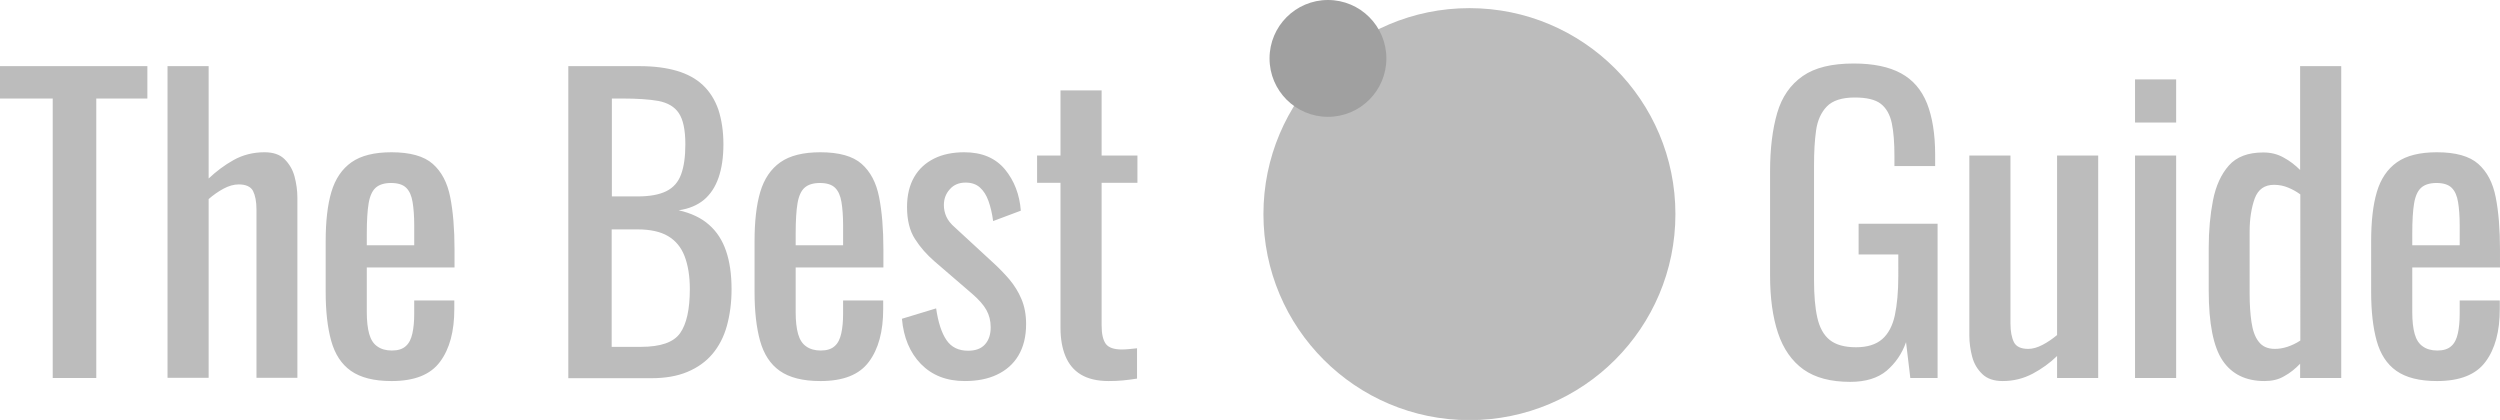
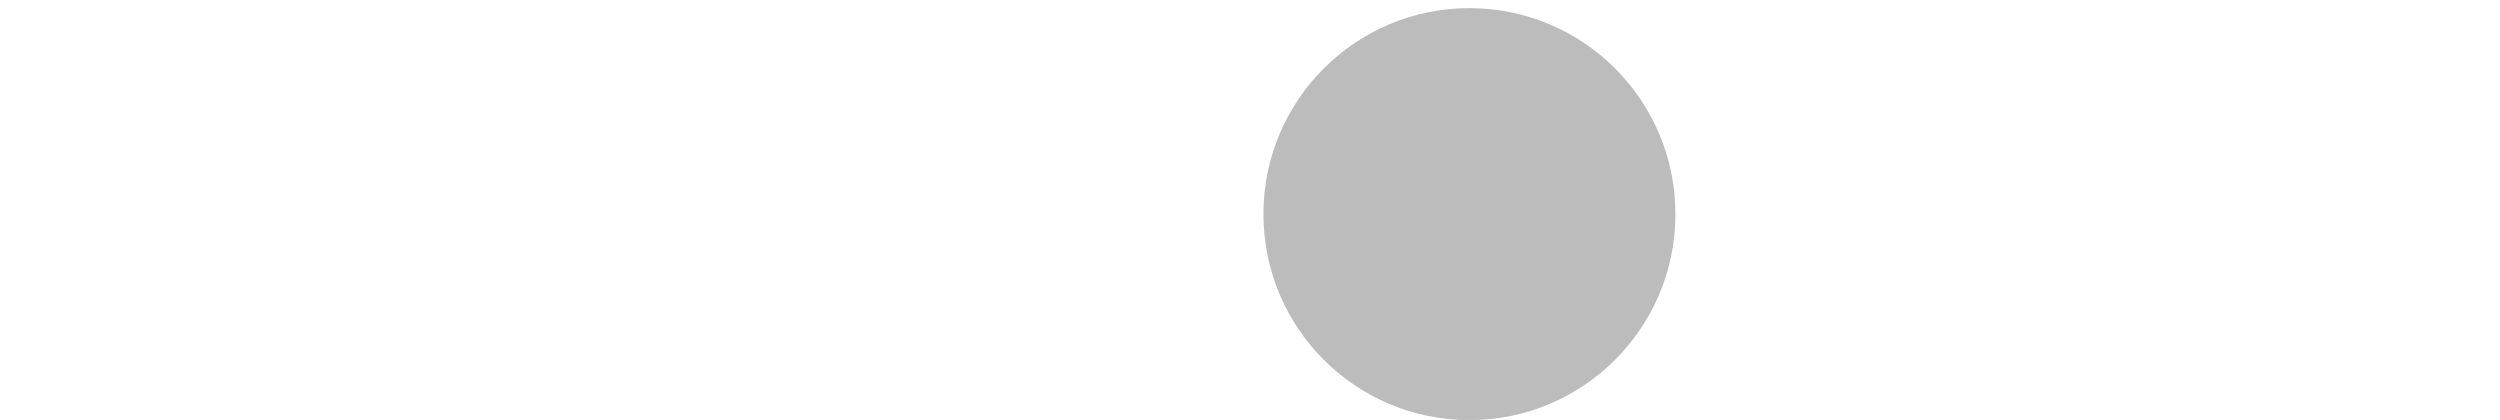
<svg xmlns="http://www.w3.org/2000/svg" version="1.1" id="Layer_1" x="0" y="0" viewBox="0 0 1228.2 206.3" xml:space="preserve">
  <style>.st0{fill:#bcbcbc}</style>
-   <path class="st0" d="M25.9 185.7V48.4H0V32.5h72.4v15.9H47.3v137.3H25.9zM82.3 185.7V32.5h20.2v55.2c3.7-3.5 7.8-6.6 12.3-9.1 4.5-2.5 9.6-3.8 15.1-3.8 4.3 0 7.6 1.1 9.9 3.4 2.3 2.3 4 5.1 4.9 8.5.9 3.4 1.4 6.9 1.4 10.4v88.5H126v-82.7c0-3.9-.6-6.9-1.7-9.1-1.1-2.1-3.5-3.2-7-3.2-2.4 0-4.9.7-7.5 2.1-2.6 1.4-5 3.1-7.3 5.1v87.8H82.3zM192.3 187.2c-8.6 0-15.2-1.7-19.9-5-4.7-3.3-7.9-8.3-9.7-14.8-1.8-6.5-2.7-14.5-2.7-23.9v-25c0-9.7.9-17.8 2.8-24.2 1.9-6.4 5.2-11.3 9.9-14.6 4.7-3.3 11.3-4.9 19.6-4.9 9.2 0 16 1.9 20.3 5.7s7.2 9.2 8.6 16.4c1.4 7.1 2.1 15.7 2.1 25.6v8.9h-43.1v21.9c0 4.4.4 8 1.2 10.8.8 2.8 2.1 4.8 4 6.1 1.8 1.3 4.2 2 7.1 2 3 0 5.3-.7 6.9-2.2 1.6-1.4 2.6-3.5 3.2-6.2.6-2.7.9-5.9.9-9.6v-6.6h19.7v4.2c0 11-2.3 19.6-7 25.9-4.7 6.4-12.6 9.5-23.9 9.5zm-12.1-66.7h23.3v-9.8c0-4.5-.3-8.4-.8-11.4-.5-3.1-1.5-5.4-3.1-7-1.6-1.6-4.1-2.4-7.5-2.4-3.3 0-5.8.8-7.5 2.3-1.7 1.5-2.9 4.1-3.5 7.7-.6 3.6-.9 8.5-.9 14.8v5.8zM279.2 185.7V32.5h35.2c6.9 0 13 .8 18.1 2.3s9.4 3.8 12.8 7c3.4 3.2 5.9 7.2 7.6 12 1.6 4.9 2.5 10.6 2.5 17.1 0 6.3-.8 11.8-2.4 16.4-1.6 4.6-4 8.2-7.2 10.9-3.2 2.6-7.3 4.4-12.4 5.1 6.2 1.4 11.2 3.8 14.9 7.1 3.8 3.3 6.6 7.6 8.4 12.9 1.8 5.2 2.7 11.5 2.7 18.8 0 6.6-.8 12.5-2.3 18-1.5 5.4-3.9 10-7.1 13.8-3.2 3.8-7.3 6.7-12.3 8.8-5 2.1-10.9 3.1-17.7 3.1h-40.8zm21.3-89.2h12.7c6.1 0 10.8-.9 14.2-2.6s5.8-4.4 7.2-8.2c1.4-3.8 2.1-8.7 2.1-14.8 0-7.1-1.1-12.2-3.2-15.3-2.1-3.2-5.5-5.1-10-6-4.5-.8-10.5-1.2-17.8-1.2h-5.1v48.1zm0 73.9h14.4c9.6 0 16-2.2 19.2-6.7 3.2-4.5 4.8-11.7 4.8-21.7 0-6.4-.9-11.8-2.6-16.2-1.7-4.4-4.4-7.6-8.1-9.8-3.7-2.2-8.7-3.3-15-3.3h-12.7v57.7zM403 187.2c-8.6 0-15.2-1.7-19.9-5-4.7-3.3-7.9-8.3-9.7-14.8-1.8-6.5-2.7-14.5-2.7-23.9v-25c0-9.7.9-17.8 2.8-24.2 1.9-6.4 5.2-11.3 9.9-14.6 4.7-3.3 11.3-4.9 19.6-4.9 9.2 0 16 1.9 20.3 5.7 4.3 3.8 7.2 9.2 8.6 16.4 1.4 7.1 2.1 15.7 2.1 25.6v8.9h-43.1v21.9c0 4.4.4 8 1.2 10.8.8 2.8 2.1 4.8 4 6.1 1.8 1.3 4.2 2 7.1 2 3 0 5.3-.7 6.9-2.2 1.6-1.4 2.6-3.5 3.2-6.2.6-2.7.9-5.9.9-9.6v-6.6h19.7v4.2c0 11-2.3 19.6-7 25.9-4.7 6.4-12.6 9.5-23.9 9.5zm-12.1-66.7h23.3v-9.8c0-4.5-.3-8.4-.8-11.4-.5-3.1-1.5-5.4-3.1-7-1.6-1.6-4.1-2.4-7.5-2.4-3.3 0-5.8.8-7.5 2.3-1.7 1.5-2.9 4.1-3.5 7.7-.6 3.6-.9 8.5-.9 14.8v5.8zM474 187.2c-9 0-16.1-2.8-21.6-8.4-5.4-5.6-8.5-13-9.3-22.2l16.8-5.1c1 6.9 2.7 12.1 5.1 15.6 2.4 3.5 5.9 5.2 10.6 5.2 3.7 0 6.4-1 8.3-3.1 1.9-2.1 2.8-4.9 2.8-8.4 0-3.2-.7-6-2.1-8.5-1.4-2.5-3.7-5.1-6.8-7.8l-18.7-16.1c-3.8-3.3-7-6.9-9.6-11-2.6-4-3.9-9.3-3.9-15.7 0-5.8 1.2-10.7 3.5-14.7s5.6-7 9.8-9.1c4.2-2.1 9.2-3.1 14.8-3.1 8.7 0 15.3 2.8 20 8.4 4.6 5.6 7.2 12.4 7.8 20.3l-13.6 5.1c-.5-3.8-1.3-7.1-2.3-9.9-1-2.8-2.4-5-4.2-6.6-1.8-1.6-4.1-2.4-7-2.4-3.3 0-5.9 1.1-7.8 3.3-2 2.2-2.9 4.8-2.9 7.8 0 1.9.4 3.8 1.2 5.6.8 1.8 2.2 3.6 4.3 5.4l19.3 17.8c2.6 2.4 5.1 5 7.5 7.8 2.3 2.8 4.3 5.9 5.8 9.5 1.5 3.5 2.3 7.6 2.3 12.3 0 6.2-1.3 11.3-3.8 15.5-2.5 4.2-6.1 7.3-10.6 9.4-4.4 2.1-9.7 3.1-15.7 3.1zM544.7 187.2c-5.7 0-10.2-1.1-13.7-3.2s-6-5.2-7.6-9.1c-1.6-3.9-2.4-8.5-2.4-13.8V89.8h-11.5V76.4H521v-32h20.2v32h17.6v13.4h-17.6v70c0 4.3.7 7.3 2.1 9.2 1.4 1.8 4 2.7 7.9 2.7 1 0 2.2-.1 3.5-.2 1.3-.1 2.6-.3 3.9-.4V186c-2.5.4-4.9.7-7 .9-2 .2-4.4.3-6.9.3zM909 187.6c-9.6 0-17.2-2-23-6.1-5.7-4.1-9.9-10.1-12.5-17.9-2.6-7.8-3.9-17.2-3.9-28.2V84.2c0-11.2 1.2-20.8 3.5-28.7 2.3-7.9 6.5-13.9 12.5-18.1 6-4.2 14.3-6.2 25.1-6.2 9.6 0 17.3 1.6 23.2 4.8s10.1 8.1 12.8 14.8c2.6 6.6 4 15 4 25.1v5.7h-20v-4.7c0-6.7-.4-12.1-1.3-16.4-.9-4.2-2.7-7.4-5.4-9.5-2.7-2.1-7-3.1-12.8-3.1-6.3 0-10.9 1.5-13.7 4.4-2.8 2.9-4.6 6.8-5.3 11.8-.7 5-1 10.6-1 16.9v56.7c0 7.3.5 13.4 1.6 18.3s3.1 8.6 6.1 11c3 2.4 7.3 3.6 12.9 3.6 5.5 0 9.8-1.3 12.9-4 3-2.6 5.1-6.6 6.2-11.7 1.1-5.2 1.7-11.6 1.7-19.3V125h-19.5v-15.1h38.8v75.8h-13.4l-2.1-17.6c-2 5.7-5.2 10.3-9.5 14-4.4 3.7-10.4 5.5-17.9 5.5zM983.9 187.2c-4.3 0-7.6-1.1-10-3.4-2.4-2.3-4.1-5.1-5-8.5-.9-3.4-1.4-6.9-1.4-10.4V76.4h20.2v82.5c0 3.9.6 7 1.7 9.2 1.1 2.2 3.5 3.3 7 3.3 2.3 0 4.6-.7 7.1-2s4.8-2.9 7.1-4.8V76.4h20.2v109.3h-20.2v-10.8c-3.5 3.4-7.5 6.3-12 8.7-4.6 2.4-9.4 3.6-14.7 3.6zM1048.9 60.1V39h20.2v21.2h-20.2zm0 125.6V76.4h20.2v109.3h-20.2zM1112.5 187.2c-9.2 0-16.1-3.4-20.6-10.1-4.5-6.7-6.8-18.2-6.8-34.3v-21.2c0-8.3.7-16 2.1-23.2 1.4-7.1 4-12.8 7.8-17.1 3.8-4.3 9.5-6.4 16.9-6.4 3.7 0 7 .8 10 2.5 3 1.6 5.7 3.7 8.1 6.1v-51h20.2v153.2H1130v-7c-2.4 2.5-5 4.6-7.8 6.1-2.8 1.7-6.1 2.4-9.7 2.4zm5.1-15.8c1.9 0 3.9-.3 6.1-1 2.1-.7 4.3-1.7 6.4-3.1V95.5c-1.8-1.3-3.7-2.4-5.9-3.3-2.1-.9-4.5-1.4-7-1.4-4.7 0-7.8 2.2-9.5 6.7-1.6 4.5-2.5 9.9-2.5 16.2v30.8c0 5 .3 9.6.9 13.7.6 4.1 1.7 7.3 3.5 9.6 1.8 2.4 4.4 3.6 8 3.6zM1197.2 187.2c-8.6 0-15.2-1.7-19.9-5-4.7-3.3-7.9-8.3-9.7-14.8-1.8-6.5-2.7-14.5-2.7-23.9v-25c0-9.7.9-17.8 2.8-24.2 1.9-6.4 5.2-11.3 9.9-14.6 4.7-3.3 11.3-4.9 19.6-4.9 9.2 0 16 1.9 20.3 5.7 4.3 3.8 7.2 9.2 8.6 16.4 1.4 7.1 2.1 15.7 2.1 25.6v8.9h-43.1v21.9c0 4.4.4 8 1.2 10.8.8 2.8 2.1 4.8 4 6.1 1.8 1.3 4.2 2 7.1 2 3 0 5.3-.7 6.9-2.2 1.6-1.4 2.6-3.5 3.2-6.2.6-2.7.9-5.9.9-9.6v-6.6h19.7v4.2c0 11-2.3 19.6-7 25.9-4.7 6.4-12.7 9.5-23.9 9.5zm-12.1-66.7h23.3v-9.8c0-4.5-.3-8.4-.8-11.4-.5-3.1-1.5-5.4-3.1-7-1.6-1.6-4.1-2.4-7.5-2.4-3.3 0-5.8.8-7.5 2.3-1.7 1.5-2.9 4.1-3.5 7.7-.6 3.6-.9 8.5-.9 14.8v5.8z" />
  <circle class="st0" cx="721.9" cy="105.2" r="101.2" />
-   <circle cx="652.4" cy="28.7" r="28.7" fill="#a0a0a0" />
</svg>